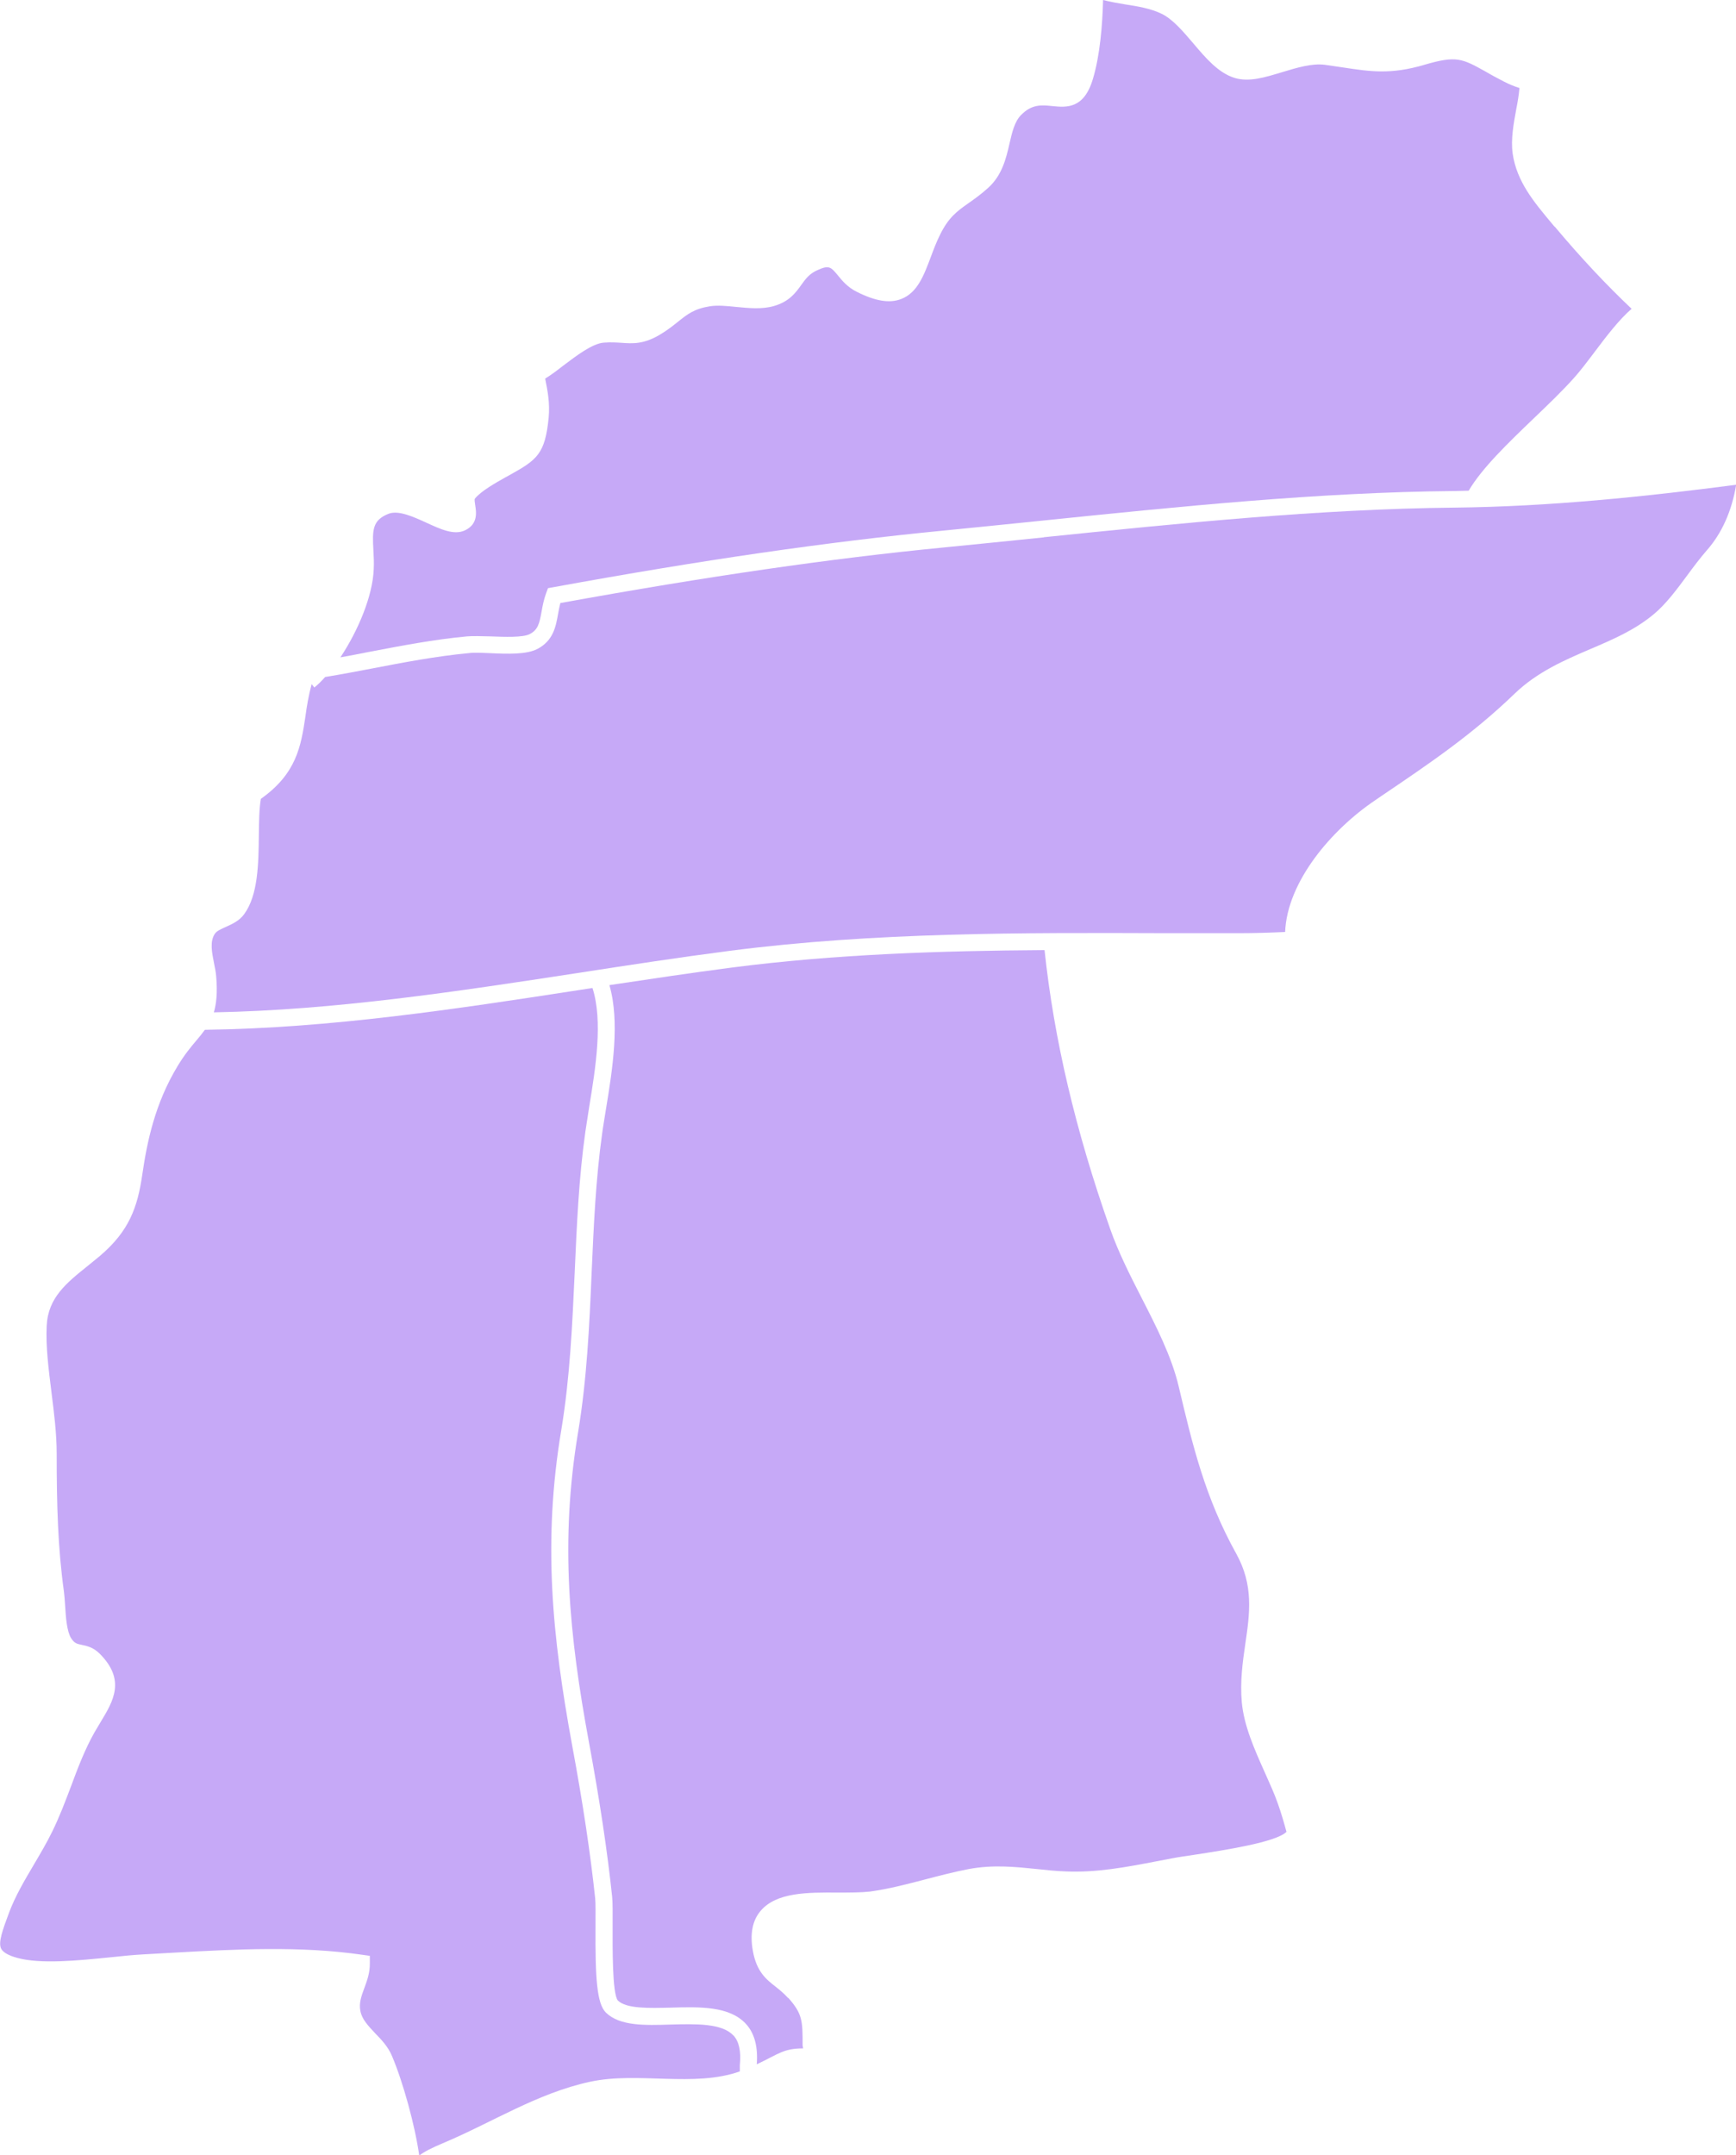
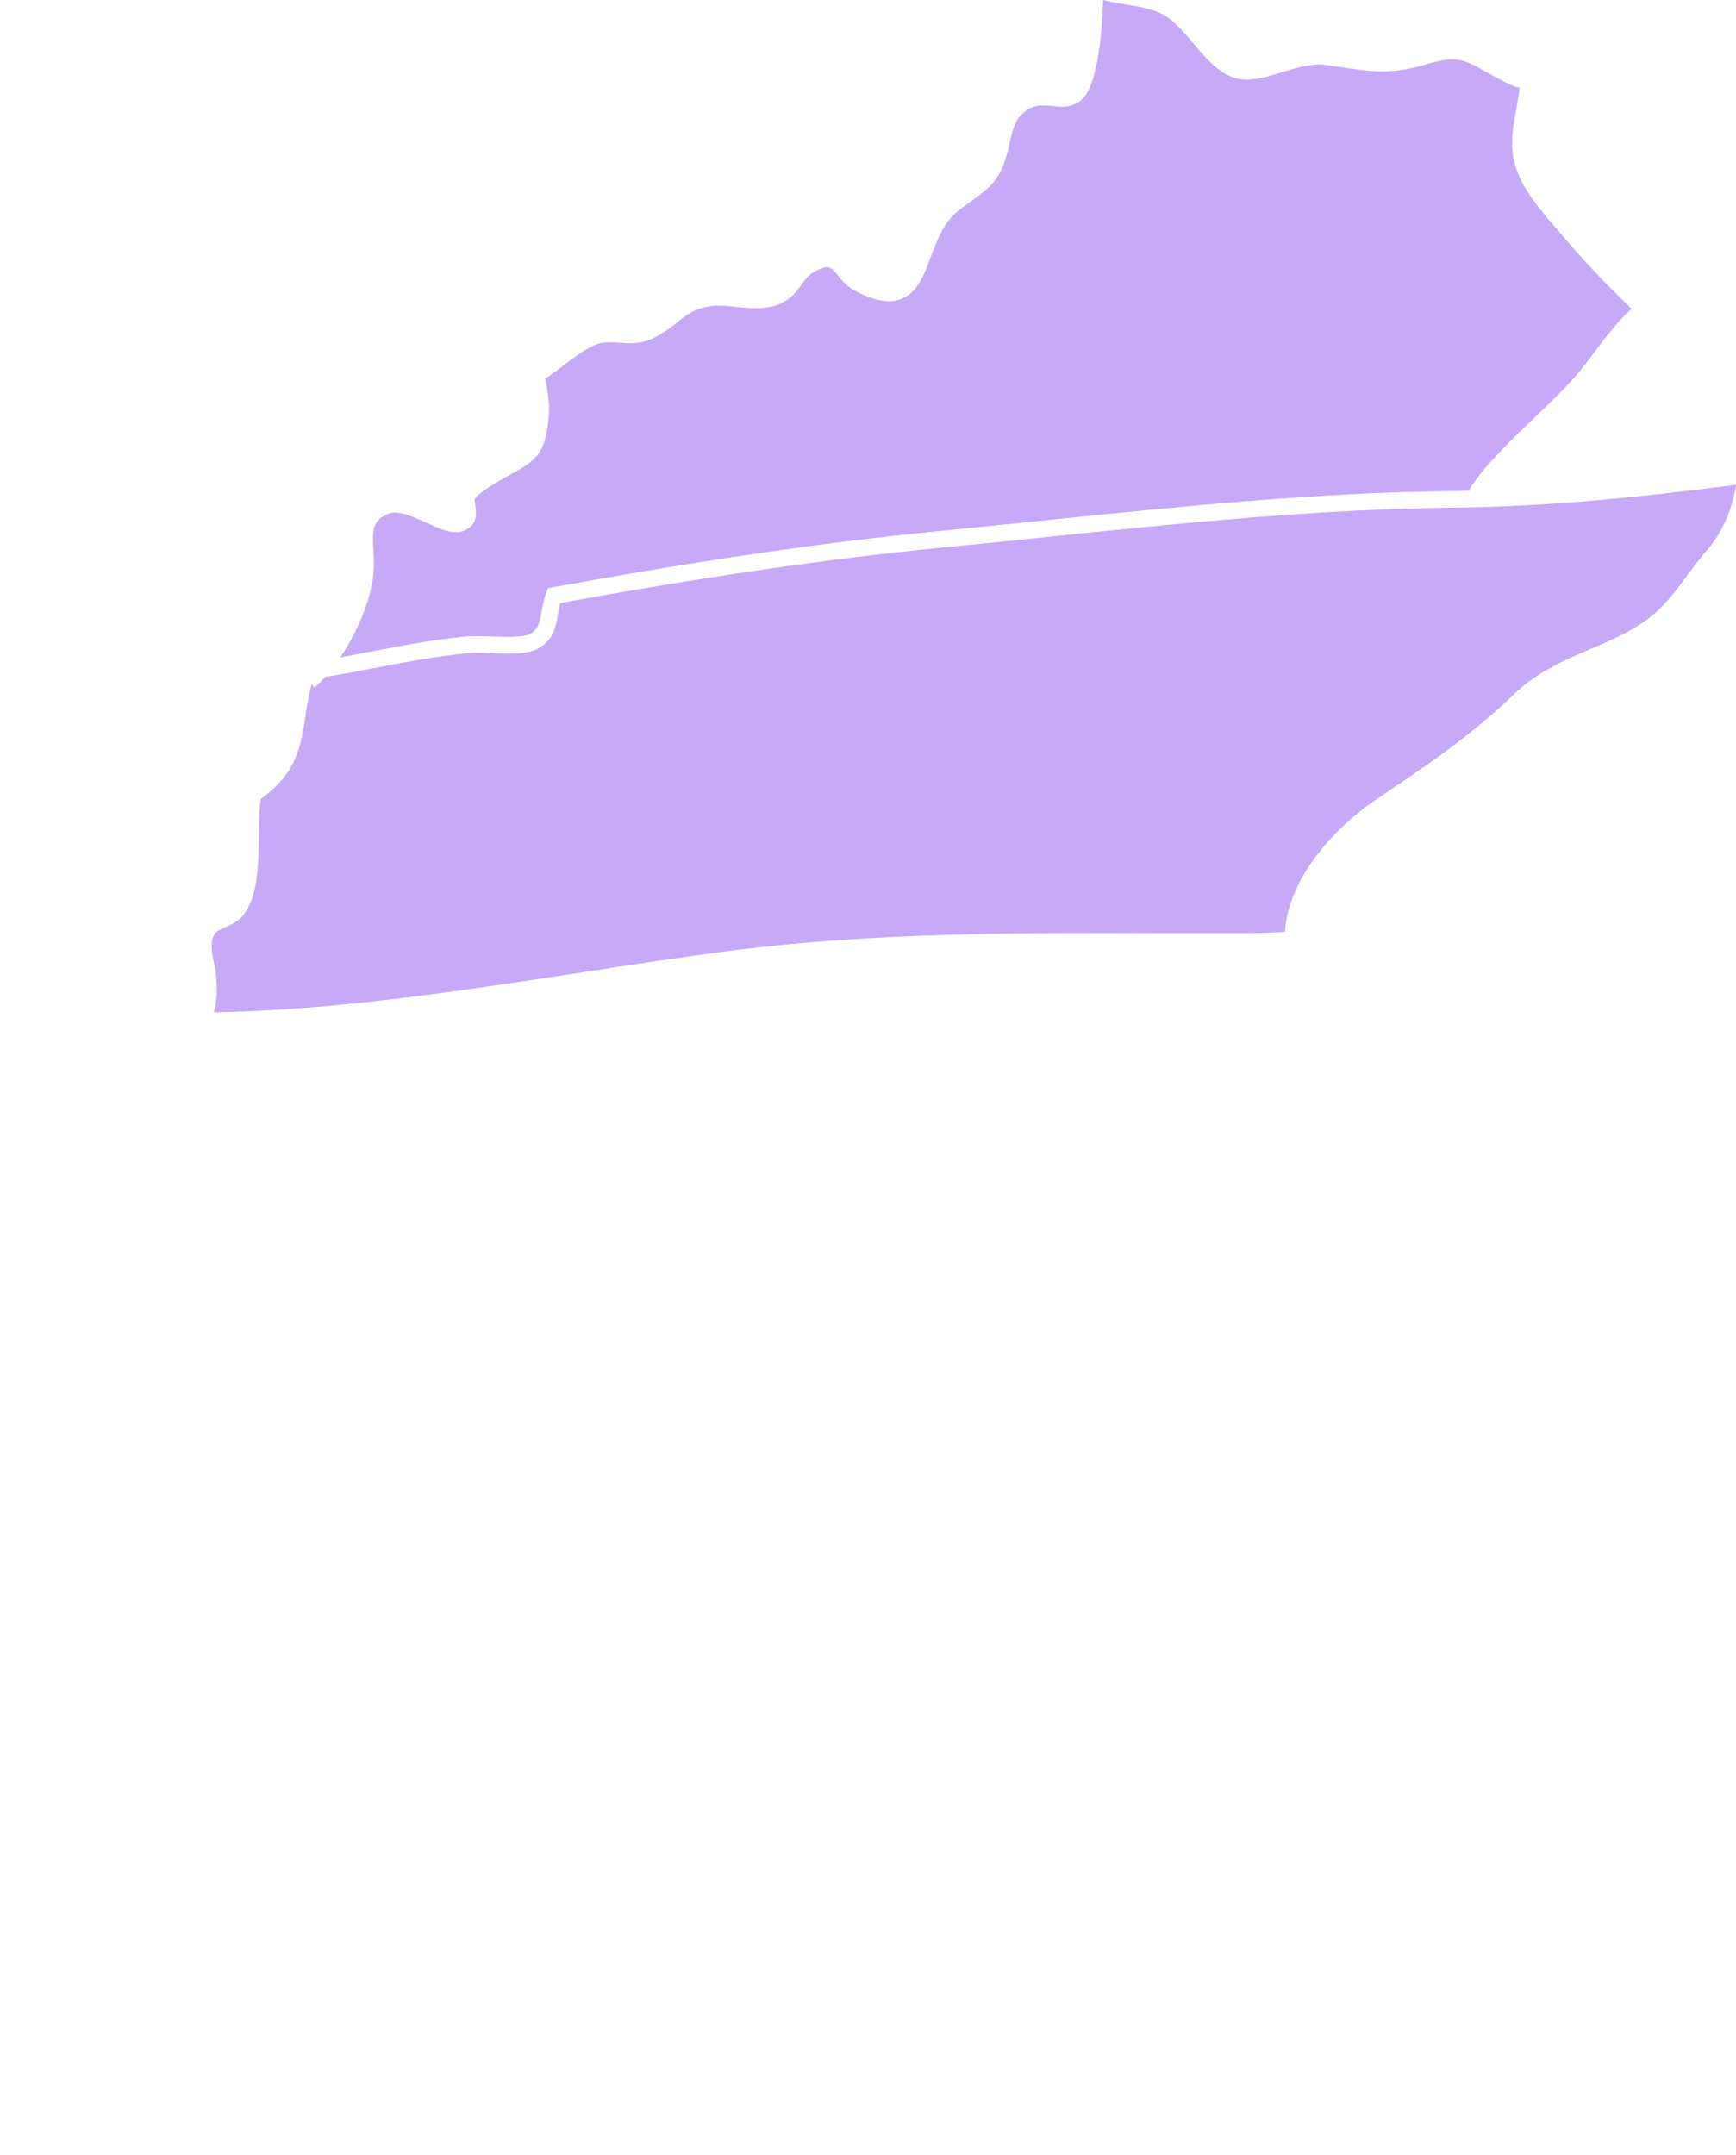
<svg xmlns="http://www.w3.org/2000/svg" id="Tryb_izolacji" data-name="Tryb izolacji" viewBox="0 0 102.61 127.38">
  <defs>
    <style>
      .cls-1 {
        fill: #c6a9f7;
      }
    </style>
  </defs>
-   <path class="cls-1" d="m43.34,120.29c-.67-.72-2.21-.68-3.69-.64-1.55.05-3.01.09-3.83-.7-.55-.53-.64-2.08-.62-5.12,0-.72.01-1.35-.02-1.63-.28-2.64-.72-5.6-1.36-9.04-1.18-6.43-1.75-12.06-.64-18.67.51-3.08.65-6.25.79-9.31.12-2.73.24-5.54.63-8.3.07-.46.15-.97.23-1.49.37-2.25.82-5.04.19-7-.26.04-.53.08-.78.12-7.26,1.12-14.75,2.26-22.13,2.35-.15.21-.32.42-.51.64-.33.39-.7.84-1.1,1.5-1.35,2.23-1.81,4.5-2.09,6.42-.28,1.94-.78,3.34-2.51,4.81-.24.2-.48.39-.71.58-1.26,1.01-2.35,1.88-2.43,3.54-.06,1.24.11,2.54.28,3.92.15,1.19.31,2.43.31,3.63,0,3.04.07,5.59.43,8.17.03.24.05.52.07.83.04.67.1,1.51.35,1.91.2.31.34.34.63.4.29.06.68.14,1.06.52,1.56,1.56.8,2.81.07,4.02-.12.21-.25.42-.38.64-.57,1.01-.99,2.12-1.39,3.2-.33.87-.67,1.77-1.09,2.63-.34.7-.73,1.35-1.1,1.98-.56.95-1.09,1.84-1.47,2.85-.37,1-.65,1.75-.46,2.12.11.21.43.4.95.54,1.39.38,3.55.16,5.46-.03.74-.08,1.45-.15,2.05-.18l1.77-.1c3.65-.2,7.42-.41,11.14.13l.42.06v.43c.01.55-.16,1.03-.32,1.46-.18.48-.33.9-.24,1.36.09.5.46.88.87,1.32.38.39.77.8,1,1.35.65,1.53,1.36,4.1,1.61,5.88.32-.24.76-.46,1.38-.72,2.93-1.23,5.58-2.96,8.72-3.64,2.84-.61,6.12.35,8.85-.61v-.37c.08-.84-.05-1.4-.38-1.76Z" />
-   <path class="cls-1" d="m46.58,118.08c-.25-.28-.5-.48-.74-.67-.55-.43-1.12-.88-1.34-2.11-.18-1-.03-1.8.46-2.37.93-1.1,2.77-1.09,4.54-1.08.71,0,1.39,0,1.93-.06,1.08-.15,2.12-.42,3.23-.71.84-.22,1.72-.45,2.6-.62,1.46-.27,2.76-.13,4.03,0,.55.06,1.11.12,1.7.14,1.83.08,3.56-.25,5.38-.6l.89-.17c.36-.07.83-.14,1.38-.22,1.68-.26,4.79-.73,5.4-1.35-.15-.55-.31-1.11-.51-1.67-.21-.6-.49-1.21-.78-1.86-.6-1.34-1.22-2.73-1.35-4.12-.11-1.25.05-2.38.21-3.48.26-1.77.5-3.44-.54-5.31-1.85-3.34-2.57-6.37-3.4-9.88-.42-1.78-1.33-3.55-2.21-5.27-.67-1.31-1.36-2.67-1.84-4.04-2.06-5.84-3.32-11.23-3.88-16.48-6.15.04-12.37.24-18.47,1.03-2.4.31-4.84.68-7.25,1.04.63,2.17.18,5-.2,7.31-.08.52-.17,1.01-.23,1.47-.38,2.71-.5,5.5-.62,8.21-.13,3.1-.28,6.3-.8,9.43-1.08,6.47-.53,12,.64,18.32.64,3.46,1.09,6.45,1.37,9.12.04.35.03.96.03,1.75,0,1.19-.03,3.99.31,4.4.51.49,1.83.45,3.11.42,1.71-.05,3.47-.1,4.45.95.52.56.73,1.37.65,2.4,1.31-.62,1.58-.94,2.74-.94l-.03-.18c0-1.43,0-1.86-.85-2.81Z" />
  <path class="cls-1" d="m91.87,13.38l-.15-.18c-1.06-1.27-2.07-2.47-2.31-4.12-.12-.86.06-1.79.21-2.62.09-.45.16-.88.19-1.26-.29-.09-.59-.21-.92-.38-.42-.22-.78-.41-1.08-.59-1.39-.77-1.72-.96-3.62-.4-2,.59-3.2.4-4.85.15-.32-.05-.66-.1-1.03-.15-.76-.1-1.65.17-2.51.43-1.02.31-1.98.61-2.84.34-.96-.3-1.71-1.19-2.43-2.04-.6-.7-1.21-1.43-1.88-1.75-.64-.31-1.37-.43-2.14-.55-.43-.07-.88-.15-1.31-.26-.04,1.49-.18,3.26-.6,4.66-.53,1.79-1.56,1.69-2.39,1.61-.66-.07-1.23-.12-1.87.54-.37.38-.52,1.01-.67,1.67-.2.88-.44,1.88-1.26,2.62-.42.38-.8.65-1.14.89-.7.49-1.2.85-1.71,1.89-.21.42-.38.87-.54,1.3-.41,1.09-.79,2.12-1.75,2.49-.69.27-1.53.13-2.64-.43-.54-.27-.86-.66-1.11-.97-.4-.48-.51-.62-1.19-.31-.49.21-.71.52-.97.88-.33.46-.71.99-1.63,1.25-.71.2-1.47.12-2.21.05-.57-.06-1.1-.11-1.56-.04-.93.15-1.33.47-1.88.91-.3.24-.65.52-1.11.79-.95.55-1.58.51-2.24.46-.31-.02-.64-.04-1.04-.01-.68.05-1.63.78-2.4,1.36-.37.29-.73.56-1.06.76,0,.01,0,.03,0,.04.14.7.28,1.42.2,2.27-.21,2.14-.68,2.49-2.28,3.38l-.31.17c-.53.3-1.41.79-1.77,1.24-.04.05,0,.25.02.4.06.39.18,1.11-.62,1.48-.64.29-1.42-.07-2.25-.45-.79-.36-1.68-.77-2.27-.53-.93.38-.95.93-.88,2.15.02.35.04.73.02,1.11-.06,1.61-.94,3.67-1.97,5.22.56-.1,1.13-.21,1.68-.32,1.89-.36,3.85-.74,5.81-.92.36-.03.85-.01,1.37,0,.81.03,1.93.08,2.34-.14.47-.25.56-.6.69-1.32.06-.34.13-.72.28-1.12l.1-.27.28-.05c8.87-1.62,16.2-2.68,23.08-3.35,1.94-.19,3.89-.39,5.85-.59,8.01-.82,16.3-1.68,24.38-1.75.28,0,.55-.02.83-.02.78-1.33,2.33-2.82,3.83-4.26.89-.85,1.72-1.65,2.39-2.4.37-.41.77-.94,1.2-1.51.72-.96,1.47-1.94,2.21-2.58-1.47-1.39-2.97-2.98-4.54-4.85Z" />
  <path class="cls-1" d="m61.68,31.76c-1.96.2-3.91.4-5.85.59-6.78.66-14,1.71-22.71,3.29-.06.23-.1.46-.14.68-.13.72-.28,1.54-1.21,2.03-.65.34-1.77.3-2.84.25-.48-.02-.94-.04-1.23,0-1.92.18-3.85.55-5.72.91-.9.17-1.83.35-2.76.5-.22.24-.43.46-.64.62l-.16-.2c-.18.68-.29,1.32-.37,1.93-.26,1.73-.52,3.36-2.63,4.85-.1.57-.11,1.34-.12,2.16-.02,1.66-.04,3.53-.87,4.66-.29.4-.71.58-1.08.75-.29.13-.55.24-.66.42-.29.45-.17,1.07-.04,1.72.06.28.11.55.13.81.08.94.01,1.59-.14,2.1,7.14-.13,14.42-1.24,21.47-2.32,2.97-.46,6.04-.93,9.05-1.32,8.54-1.1,17.27-1.07,25.71-1.04,1.47,0,2.94,0,4.4,0,.9,0,1.8-.03,2.69-.07.12-2.97,2.73-6.04,5.33-7.79l.32-.22c2.9-1.96,5.4-3.65,7.91-6.07,1.34-1.29,2.94-1.98,4.48-2.64,1.36-.58,2.64-1.13,3.76-2.07.71-.59,1.35-1.45,1.97-2.29.39-.53.76-1.02,1.15-1.47.9-1.02,1.48-2.33,1.74-3.88-5.46.71-11.04,1.29-16.64,1.35-8.04.08-16.29.93-24.28,1.75Z" />
</svg>